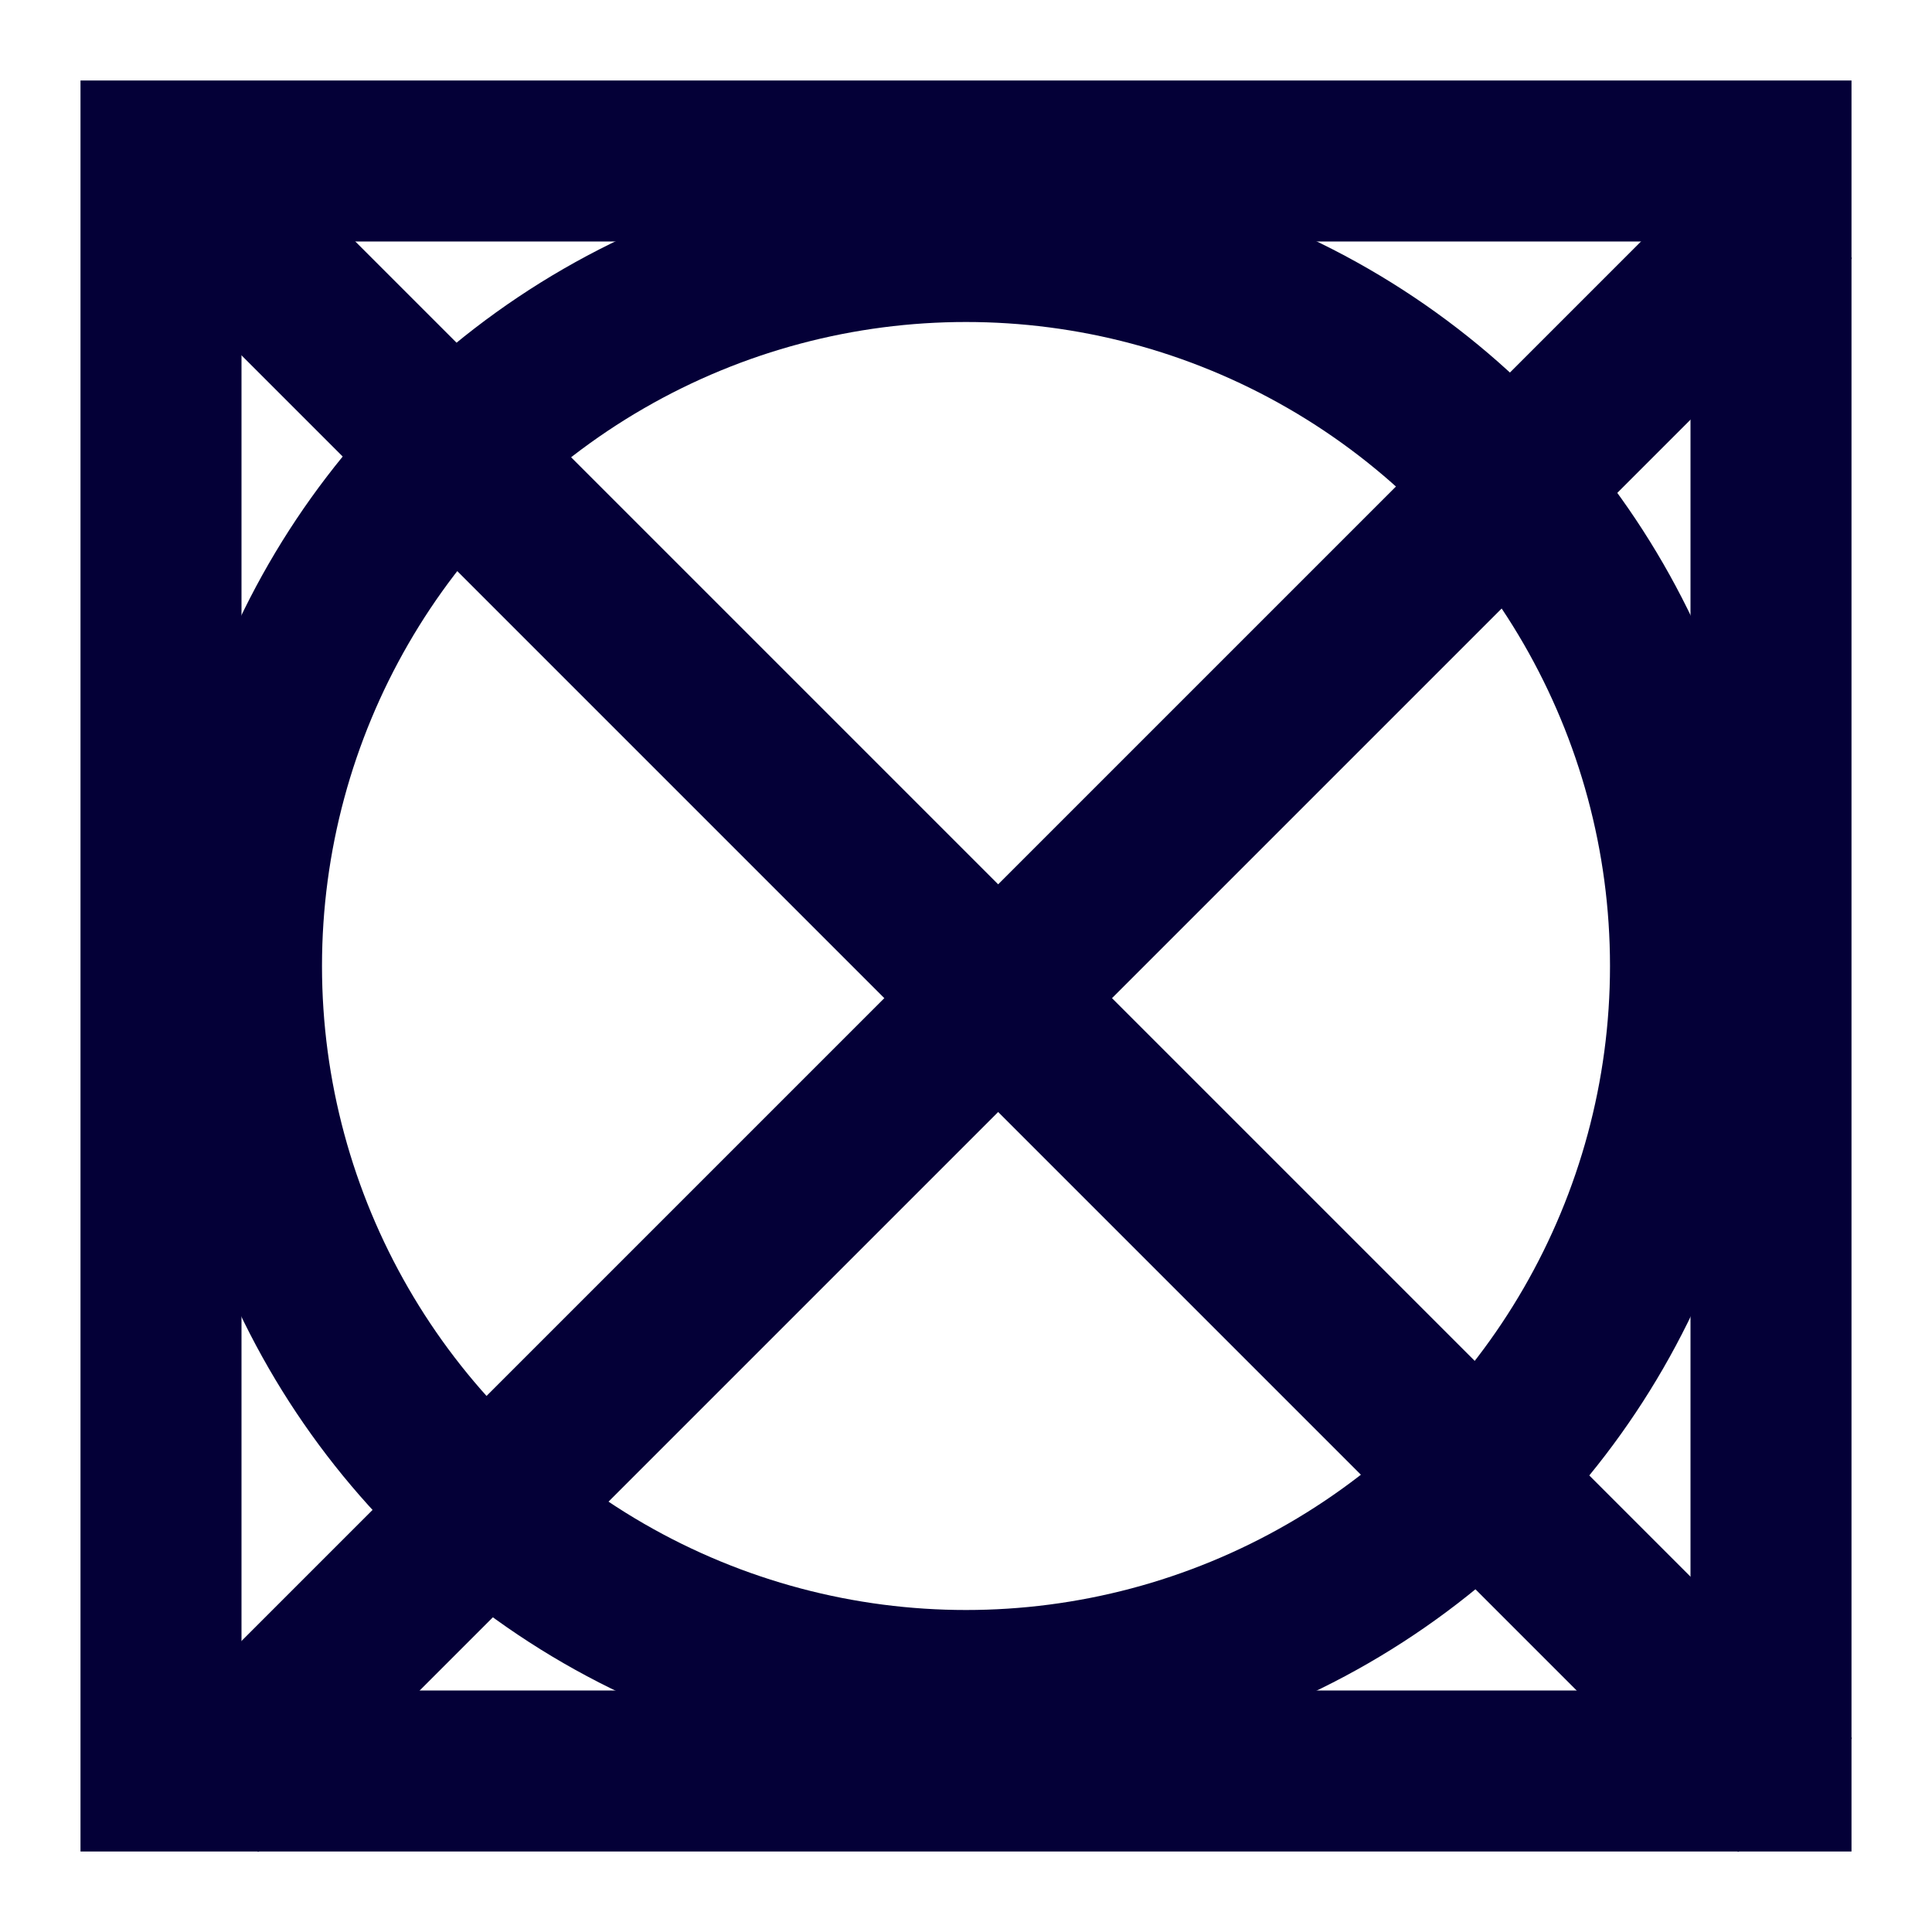
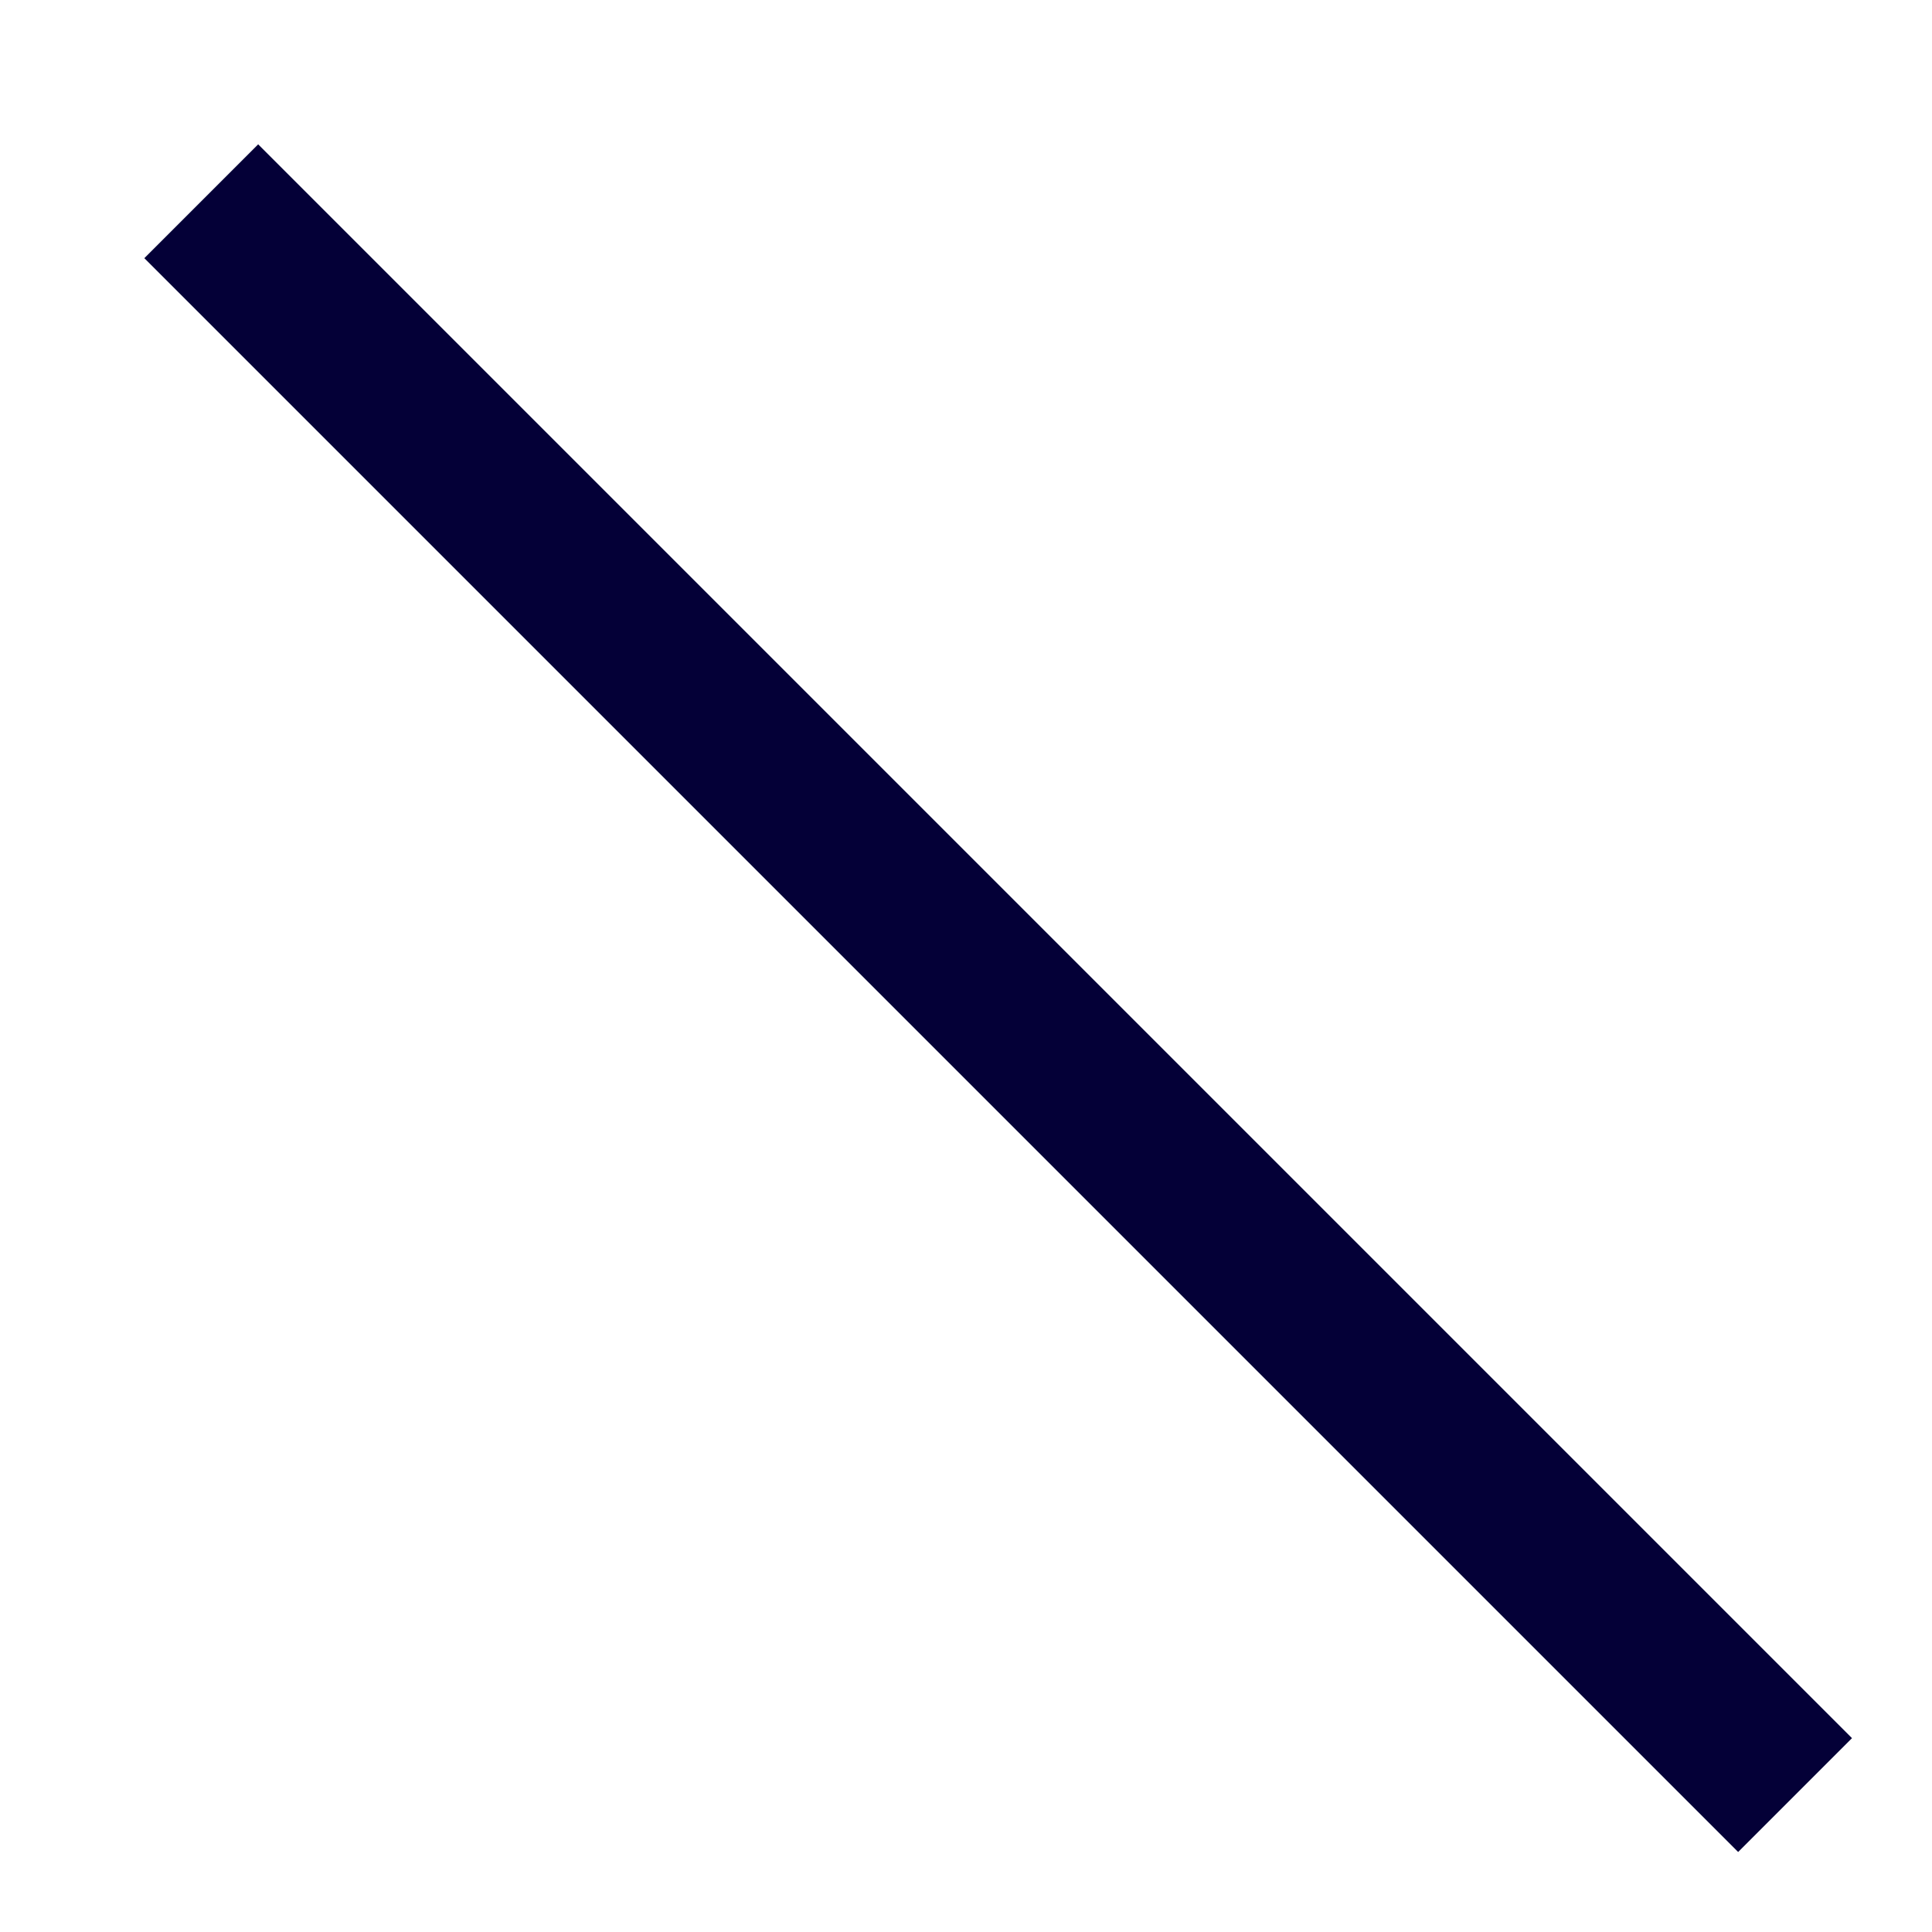
<svg xmlns="http://www.w3.org/2000/svg" id="sma_010_Séchage_en_tambour_interdit_" data-name="sma_010 Séchage en tambour interdit " width="24" height="24" viewBox="0 0 24 24">
-   <path id="Tracé_0" data-name="Tracé 0" d="M0,0H24V24H0Z" fill="none" />
+   <path id="Tracé_0" data-name="Tracé 0" d="M0,0H24V24H0" fill="none" />
  <g id="logo" transform="translate(0 -0.1)">
    <line id="Ligne_22" data-name="Ligne 22" x2="28" transform="translate(2.5 2.6) rotate(45)" fill="none" stroke="#040037" stroke-width="2" />
-     <line id="Ligne_23" data-name="Ligne 23" x2="28" transform="translate(2.5 22.399) rotate(-45)" fill="none" stroke="#040037" stroke-width="2" />
    <g id="Ellipse_190" data-name="Ellipse 190" transform="translate(2 2.1)" fill="none" stroke="#040037" stroke-width="2">
-       <circle cx="10" cy="10" r="10" stroke="none" />
-       <circle cx="10" cy="10" r="9" fill="none" />
-     </g>
+       </g>
    <g id="Contour" transform="translate(1 1.1)" fill="none" stroke="#040037" stroke-width="2">
      <rect width="22" height="22" stroke="none" />
-       <rect x="1" y="1" width="20" height="20" fill="none" />
    </g>
  </g>
</svg>